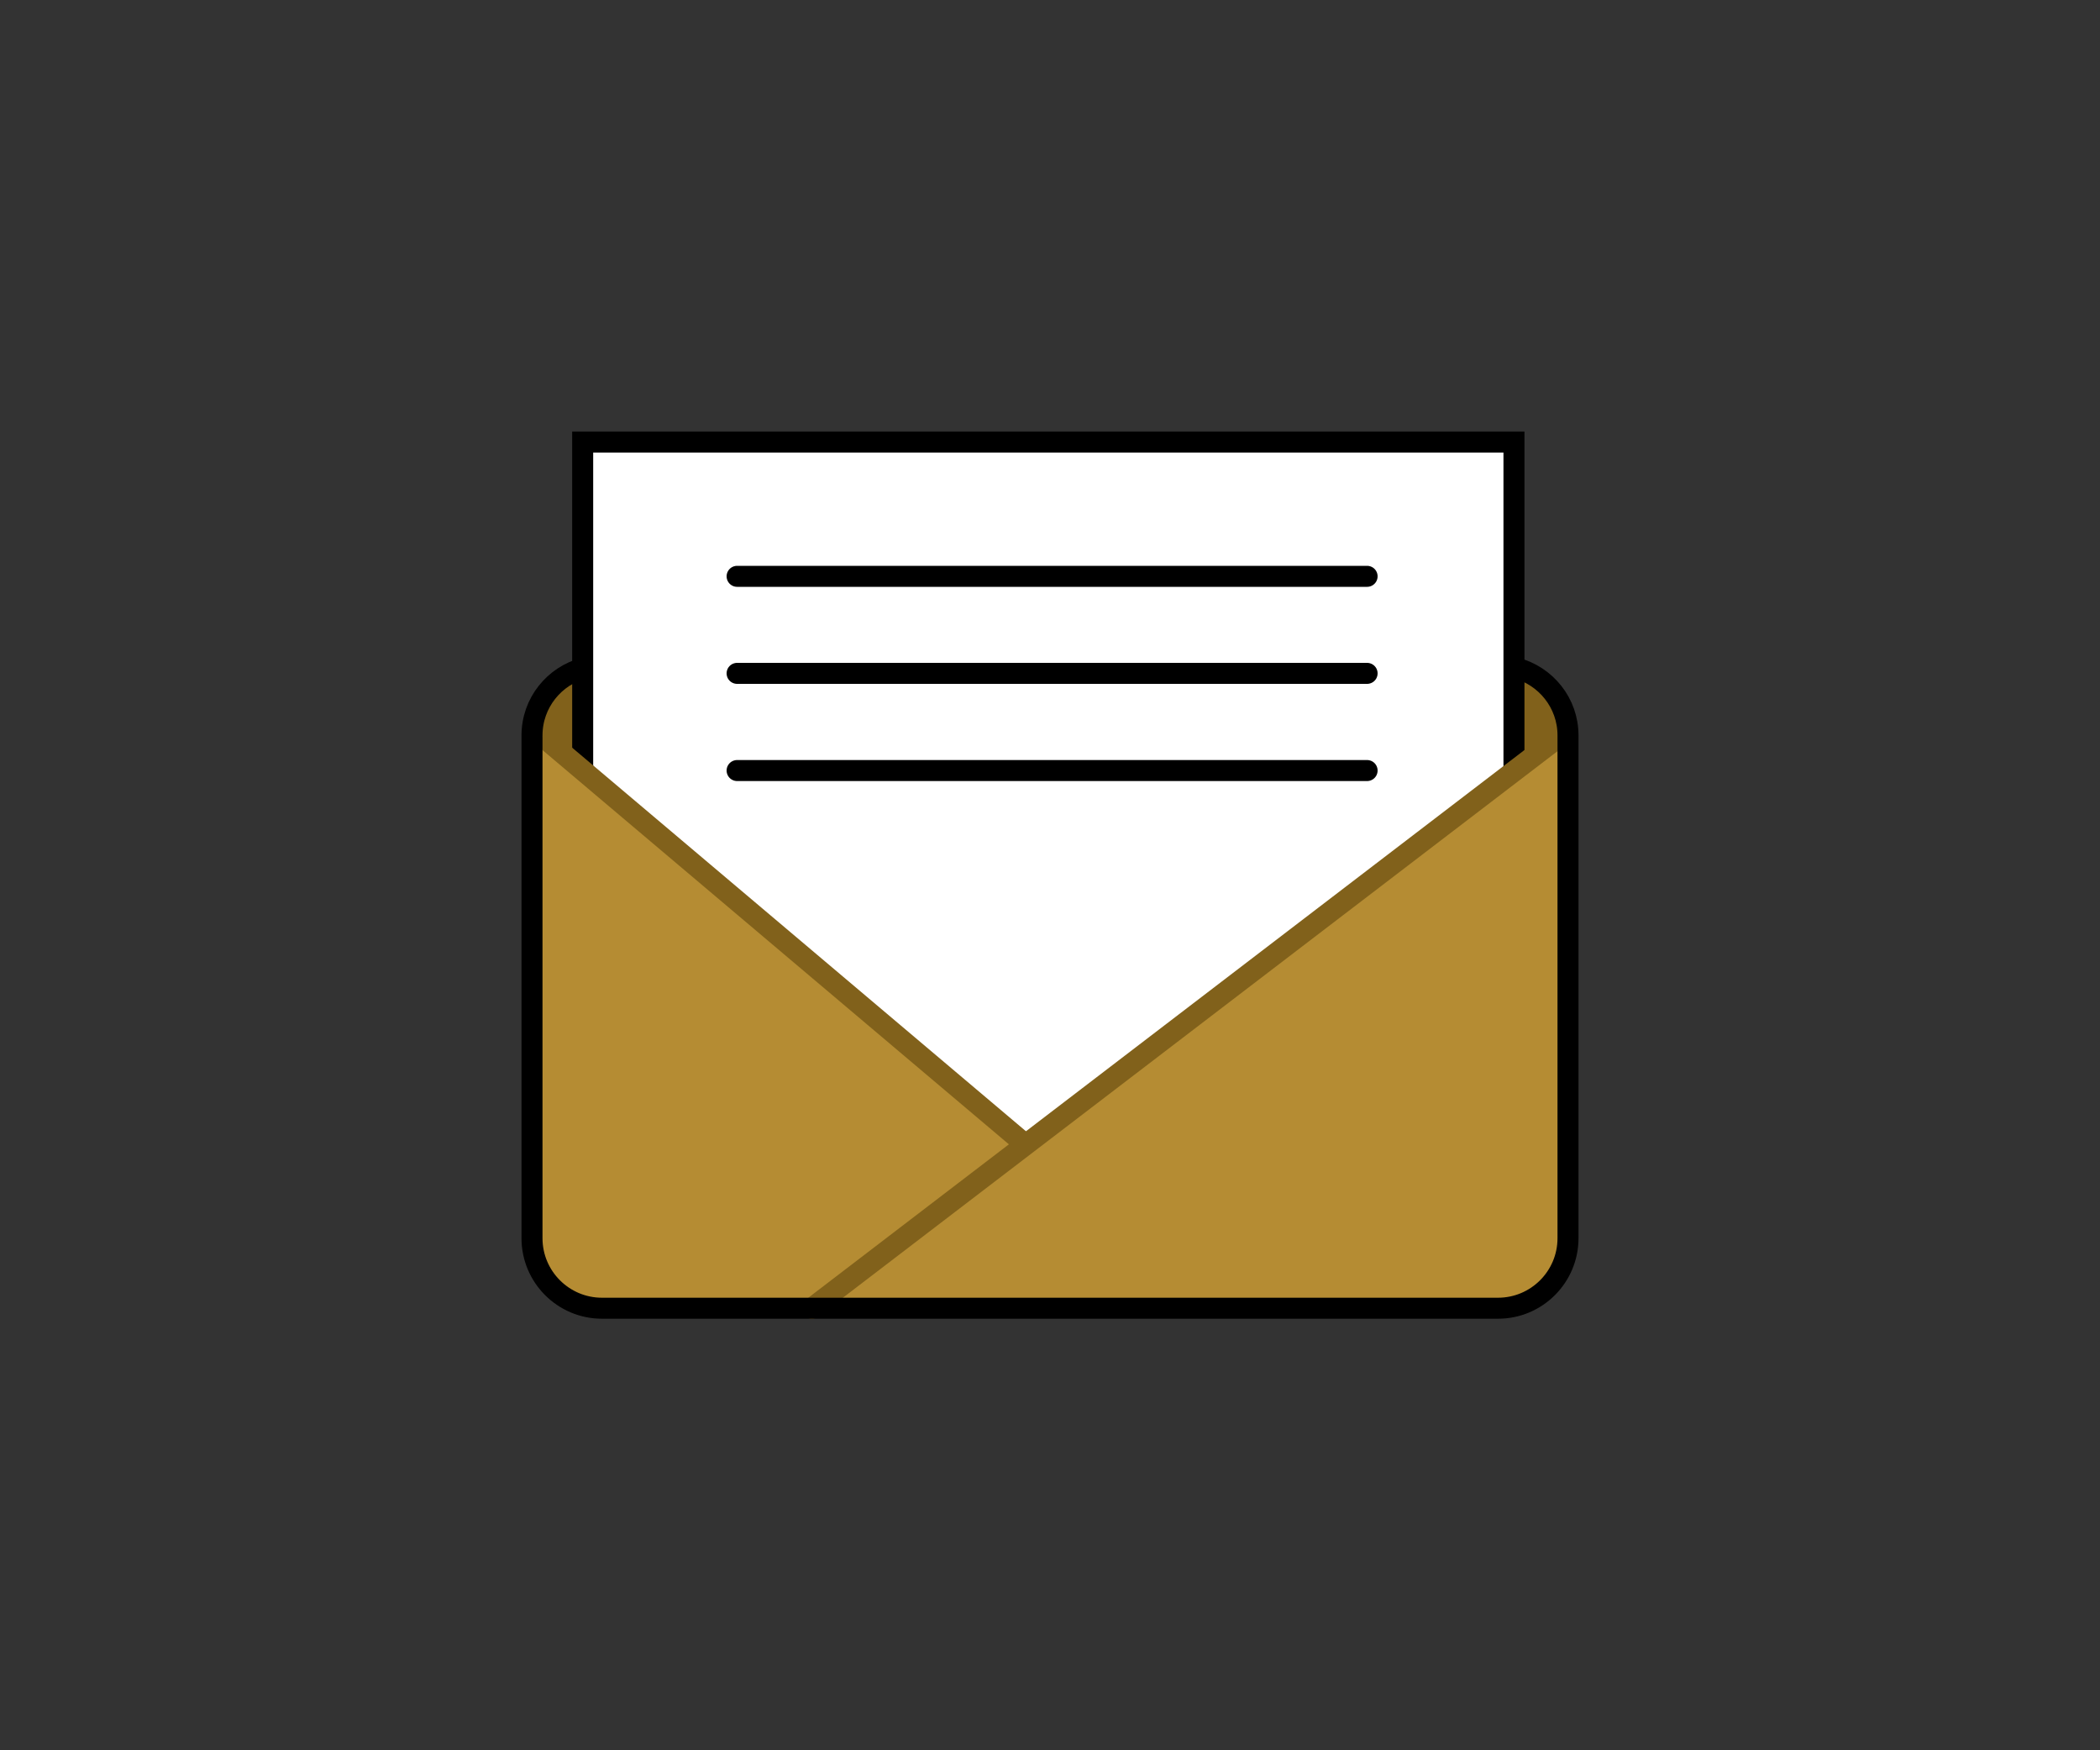
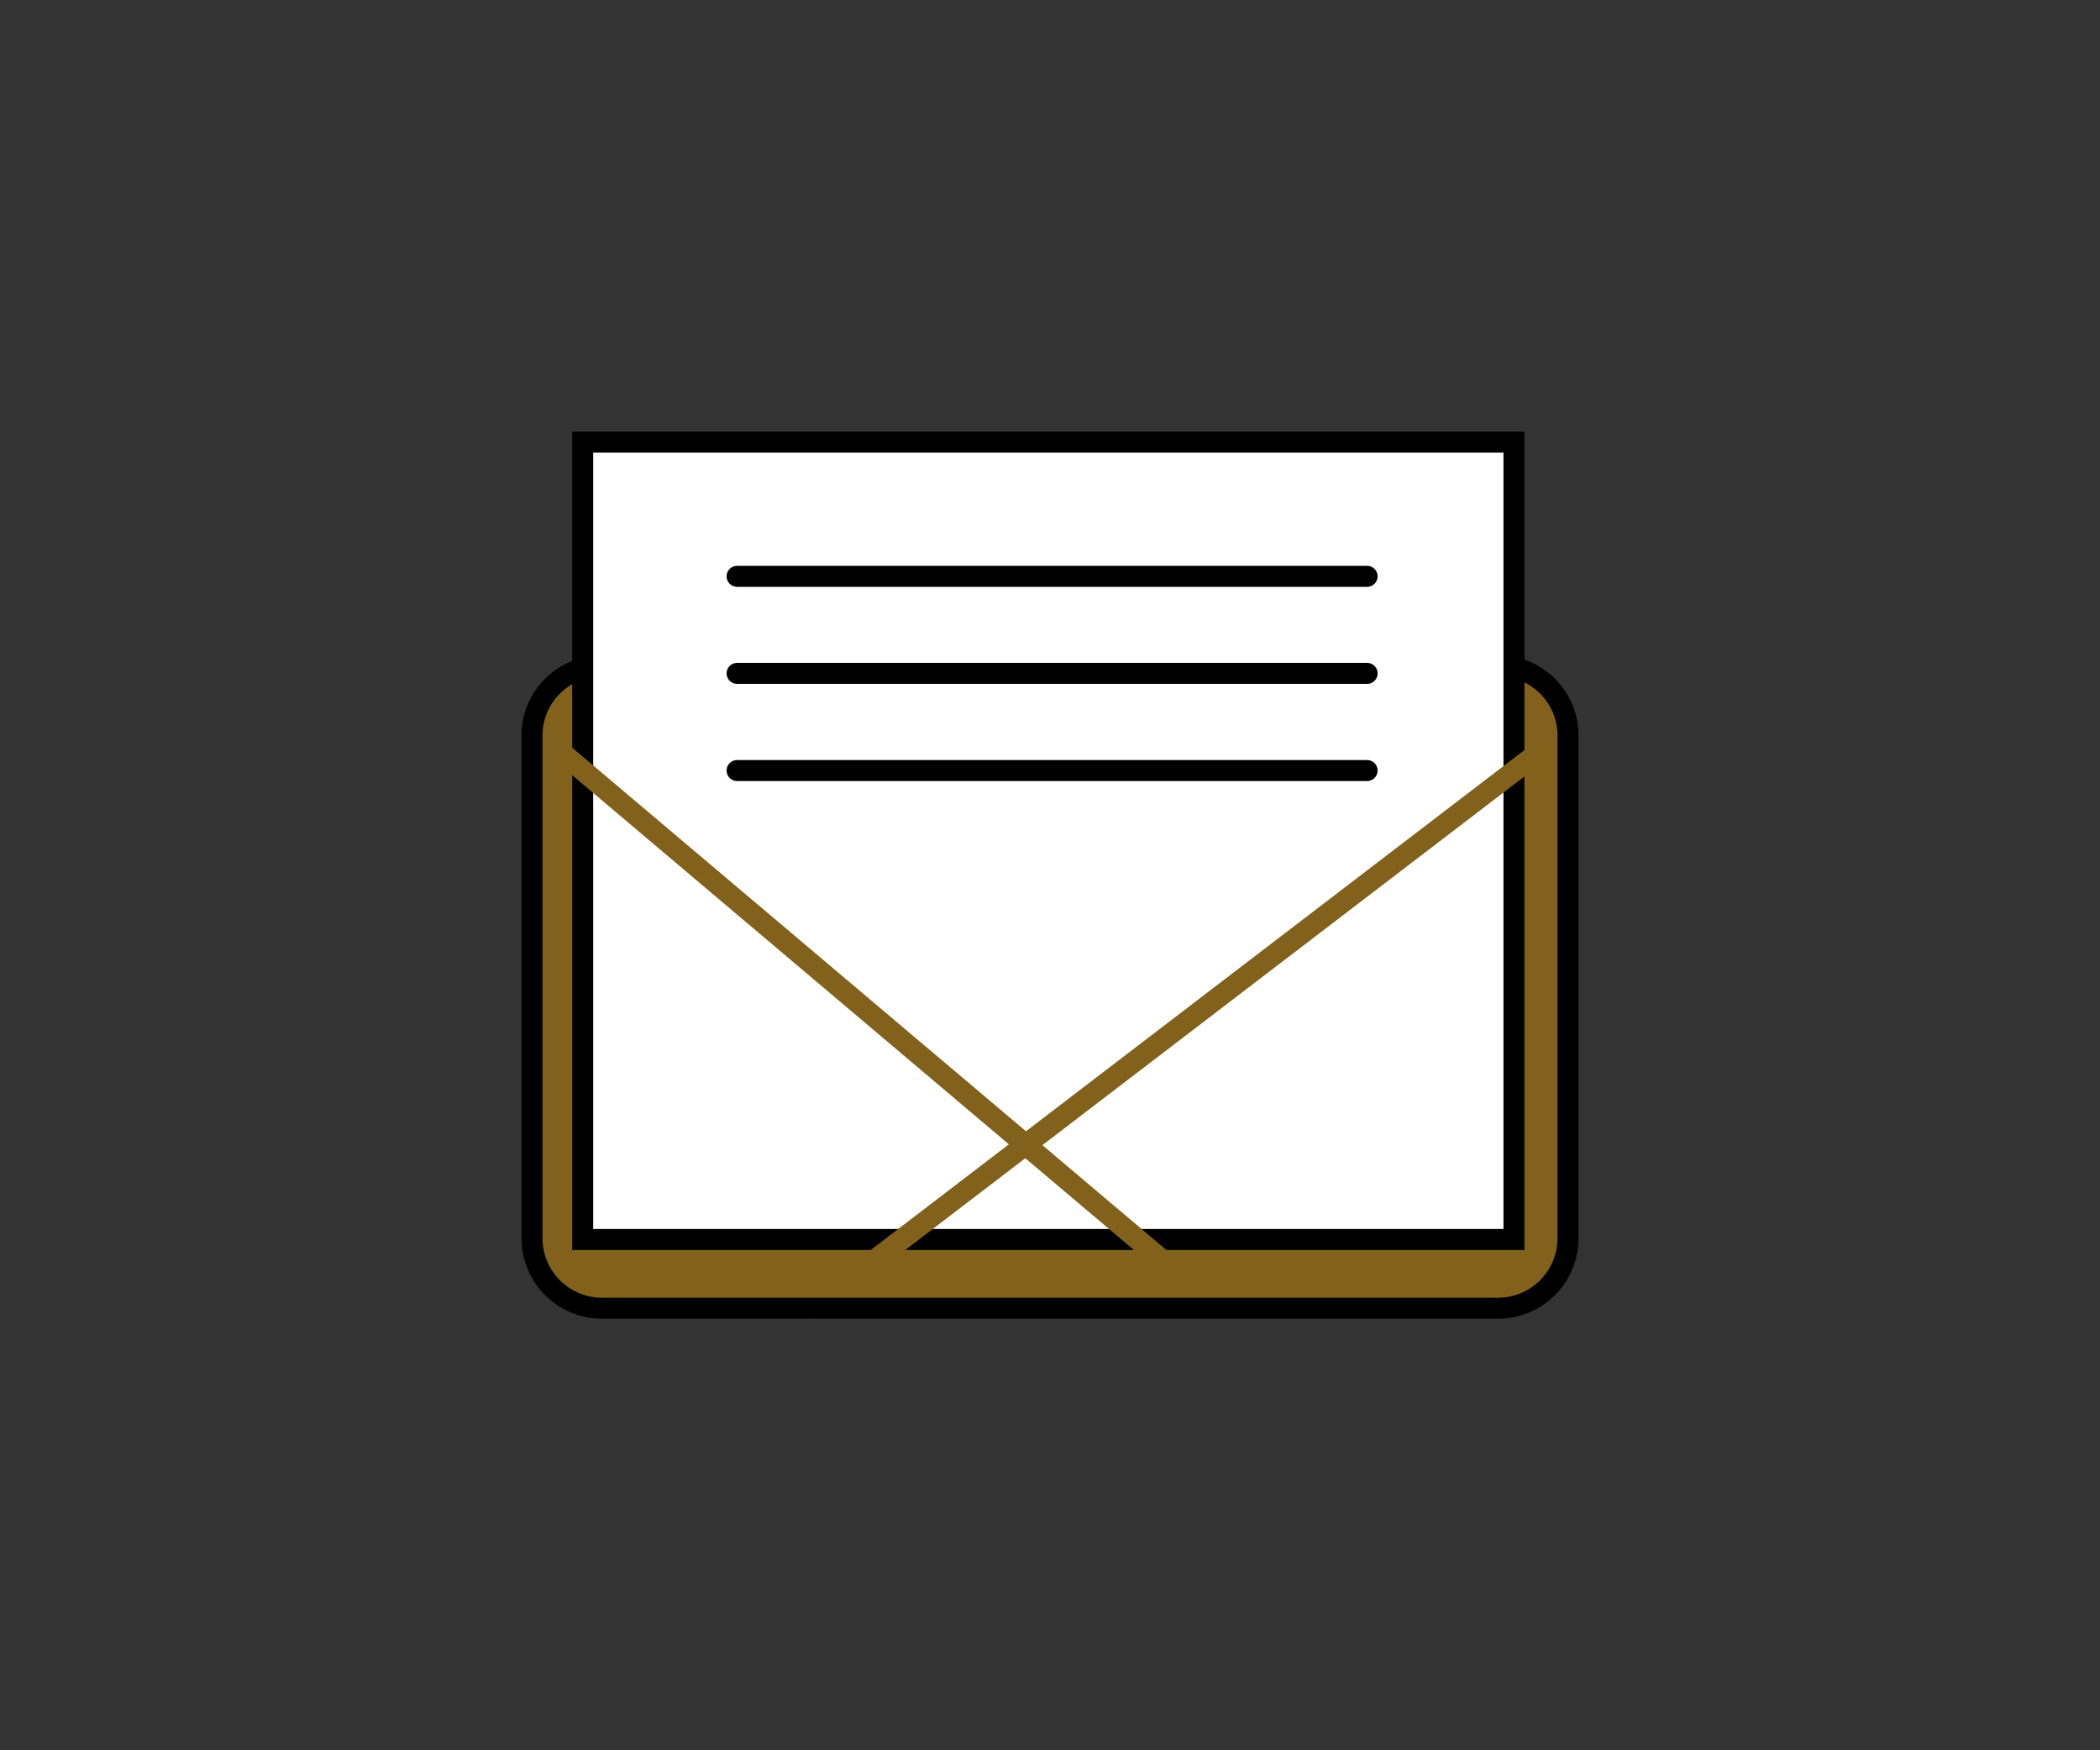
<svg xmlns="http://www.w3.org/2000/svg" id="Layer_1" data-name="Layer 1" viewBox="0 0 150 125">
  <rect x="0" y="0" width="150" height="125" fill="#333333" stroke="none" />
  <defs>
    <style>
      .cls-1, .cls-2, .cls-3 {
        stroke: #000;
      }

      .cls-1, .cls-2, .cls-3, .cls-4 {
        stroke-miterlimit: 10;
        stroke-width: 1.5px;
      }

      .cls-1, .cls-3, .cls-4 {
        fill: none;
      }

      .cls-2 {
        fill: #fff;
      }

      .cls-3, .cls-4 {
        stroke-linecap: round;
      }

      .cls-5 {
        fill: #81611b;
      }

      .cls-5, .cls-6 {
        stroke-width: 0px;
      }

      .cls-6 {
        fill: #b58c33;
      }

      .cls-4 {
        stroke: #81611b;
      }
    </style>
  </defs>
  <rect class="cls-5" x="38" y="47.52" width="74" height="45.91" rx="5" ry="5" />
  <g>
    <rect class="cls-2" x="41.62" y="31.57" width="66.52" height="56.95" />
    <g>
      <line class="cls-3" x1="52.65" y1="41.16" x2="97.65" y2="41.16" />
      <line class="cls-3" x1="52.65" y1="48.09" x2="97.65" y2="48.09" />
      <line class="cls-3" x1="52.65" y1="55.03" x2="97.65" y2="55.03" />
    </g>
  </g>
  <g>
    <g>
-       <path class="cls-6" d="m86.91,93.29h-43.82c-2.76,0-5-2.24-5-5v-36.24" />
      <line class="cls-4" x1="39.32" y1="53.07" x2="86.91" y2="93.29" />
    </g>
    <g>
-       <path class="cls-6" d="m57.99,93.43h48.91c2.76,0,5-2.24,5-5v-36.24" />
      <line class="cls-4" x1="111.91" y1="52.2" x2="57.99" y2="93.43" />
    </g>
  </g>
  <path class="cls-1" d="m41.74,47.7c-2.15.56-3.74,2.5-3.74,4.82v35.91c0,2.76,2.24,5,5,5h64c2.76,0,5-2.24,5-5v-35.91c0-2.32-1.59-4.26-3.74-4.82" />
</svg>